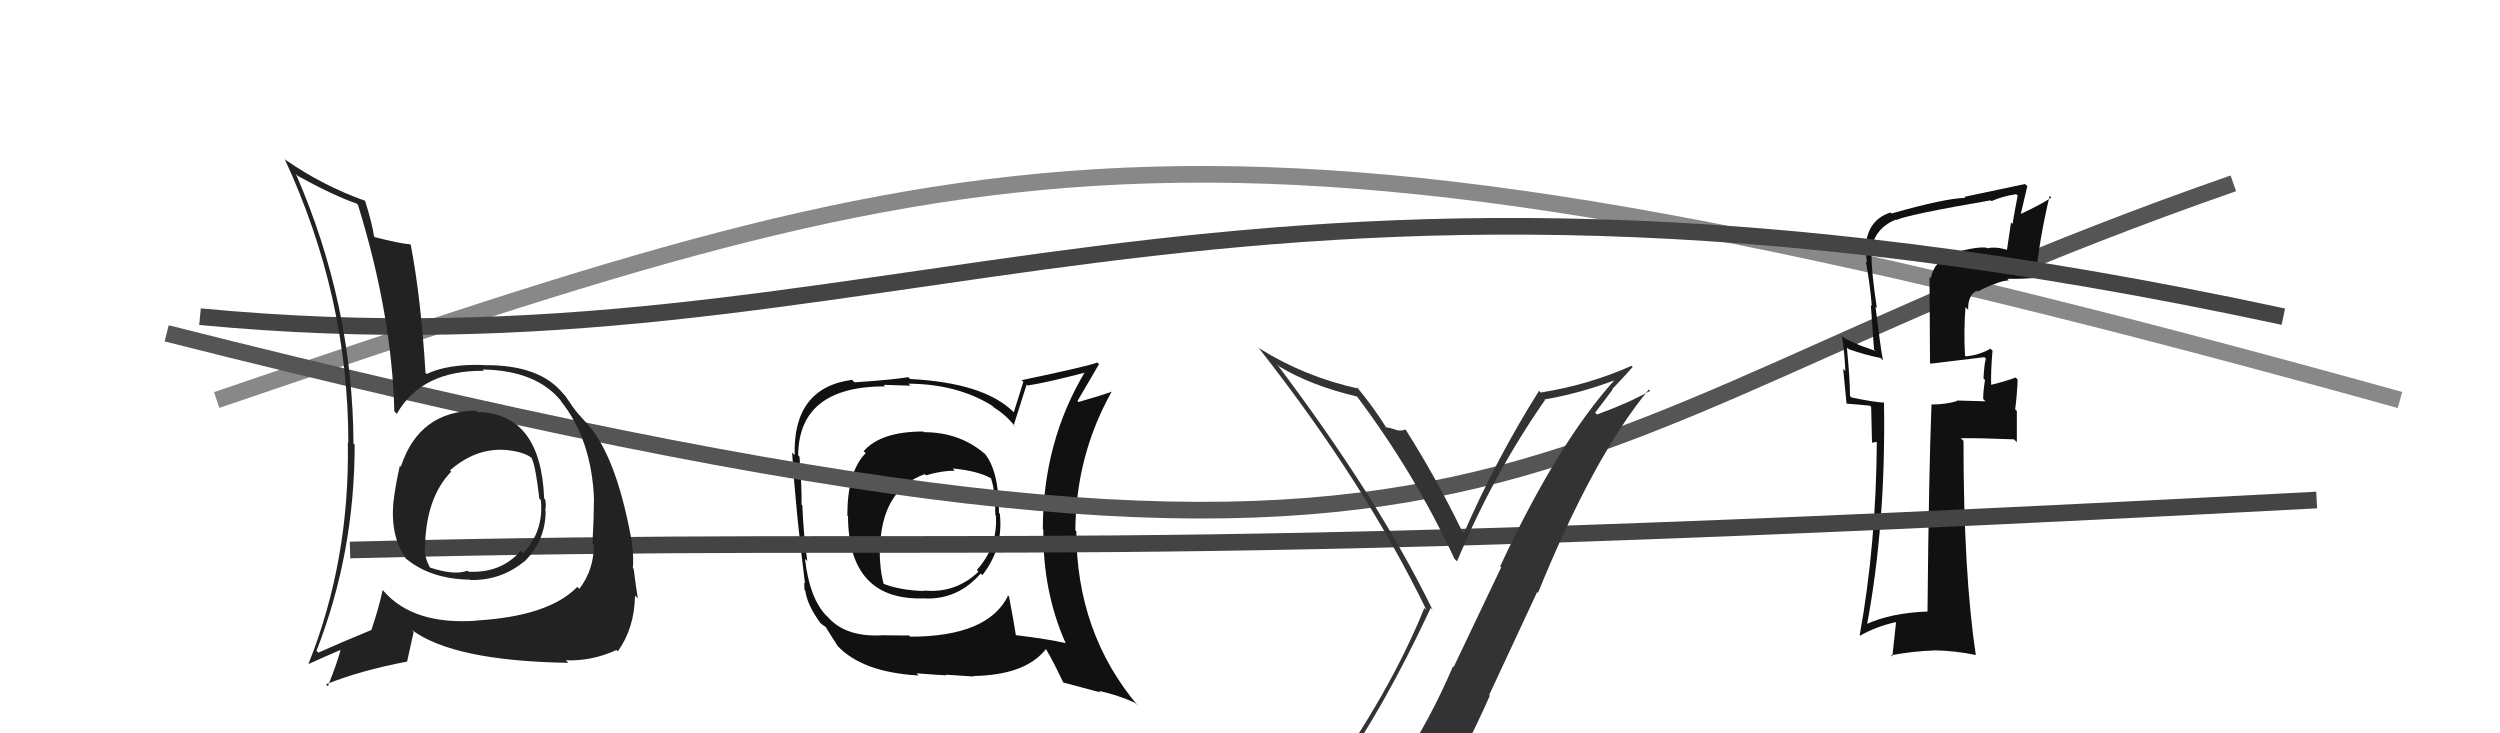
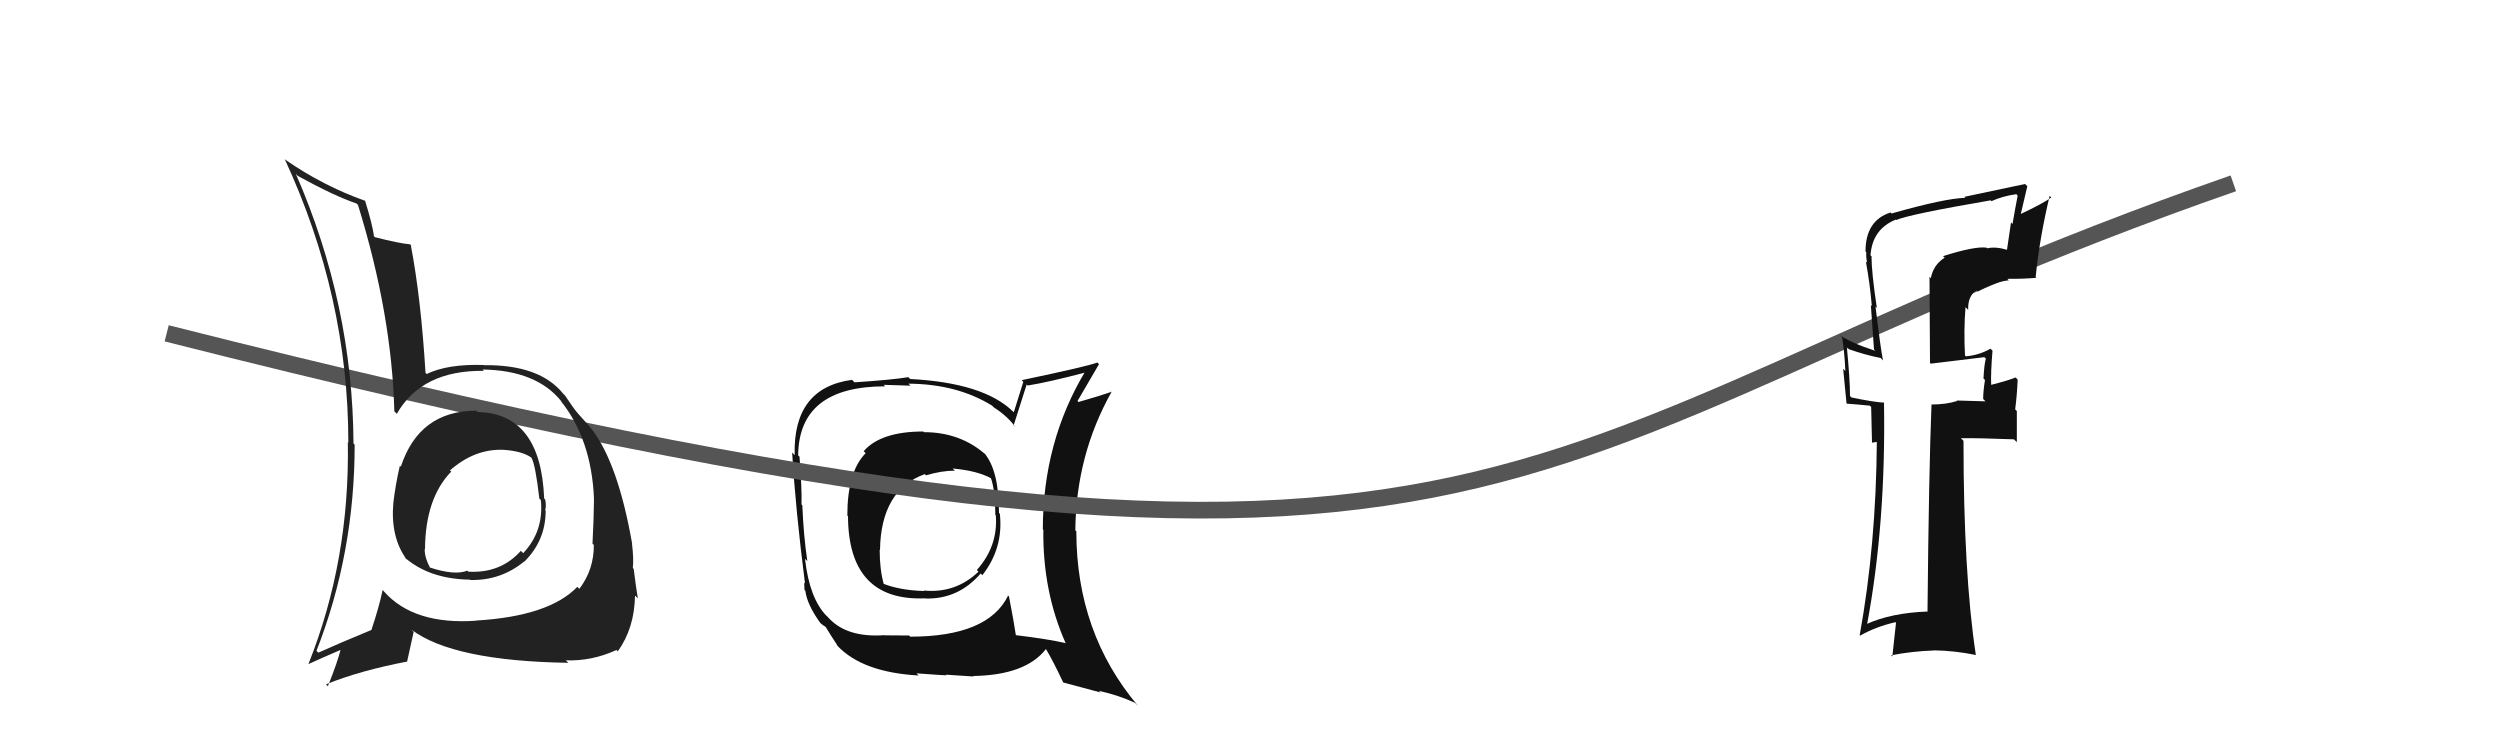
<svg xmlns="http://www.w3.org/2000/svg" width="150" height="44" viewBox="0,0,150,44">
-   <path d="M13 24 C60 8,72 4,144 24" stroke="#888" fill="none" />
  <path fill="#111" d="M55.51 26.00L55.43 25.92L55.40 25.89Q52.85 25.89 51.82 27.07L51.87 27.12L51.94 27.19Q50.84 28.30 50.84 30.93L50.81 30.90L50.88 30.97Q50.90 36.09 55.51 35.90L55.41 35.79L55.52 35.91Q57.49 35.97 58.84 34.41L58.85 34.42L58.94 34.51Q60.22 32.88 59.99 30.82L59.99 30.82L59.94 30.78Q59.94 28.22 59.06 27.19L59.10 27.23L59.19 27.32Q57.65 25.93 55.44 25.93ZM60.37 35.62L60.39 35.64L60.49 35.73Q59.29 38.20 54.61 38.20L54.55 38.13L53.09 38.12L53.08 38.11Q50.87 38.27 49.77 37.13L49.60 36.95L49.61 36.97Q48.57 35.92 48.30 33.53L48.42 33.64L48.44 33.67Q48.21 32.10 48.14 30.32L48.20 30.38L48.09 30.27Q48.12 29.35 47.97 27.40L48.04 27.47L47.89 27.32Q47.93 23.18 53.11 23.18L53.02 23.09L54.63 23.14L54.51 23.02Q57.42 23.04 59.51 24.33L59.48 24.30L59.64 24.45Q60.43 24.95 60.93 25.63L60.96 25.66L60.82 25.52Q61.07 24.71 61.60 23.07L61.64 23.11L61.67 23.13Q62.88 22.94 65.20 22.33L65.27 22.40L65.13 22.26Q62.57 26.51 62.57 31.76L62.63 31.82L62.60 31.80Q62.56 35.48 63.93 38.57L63.92 38.56L63.96 38.59Q62.86 38.34 60.96 38.11L60.94 38.10L60.95 38.10Q60.84 37.35 60.54 35.79ZM63.79 40.94L63.80 40.95L66.04 41.55L65.93 41.45Q67.11 41.71 68.10 42.17L68.15 42.22L68.28 42.35Q64.58 37.97 64.58 31.88L64.50 31.79L64.52 31.81Q64.56 27.32 66.69 23.52L66.56 23.39L66.69 23.51Q66.04 23.74 64.71 24.12L64.60 24.01L64.65 24.06Q65.06 23.37 65.94 21.85L65.86 21.77L65.84 21.75Q65.30 21.97 61.30 22.81L61.40 22.91L60.83 24.73L60.79 24.70Q59.03 22.97 54.61 22.74L54.64 22.77L54.50 22.63Q53.52 22.79 51.27 22.94L51.16 22.83L51.12 22.79Q47.57 23.27 47.68 27.31L47.54 27.16L47.53 27.16Q47.73 30.55 48.30 35.01L48.25 34.96L48.27 35.40L48.32 35.44Q48.42 36.27 49.22 37.38L49.30 37.45L49.26 37.41Q49.36 37.51 49.55 37.62L49.60 37.67L49.53 37.60Q49.88 38.18 50.26 38.75L50.15 38.65L50.23 38.73Q51.73 40.34 55.12 40.53L55.01 40.42L54.98 40.40Q56.63 40.52 56.79 40.52L56.74 40.48L58.42 40.59L58.39 40.56Q61.53 40.51 62.75 38.95L62.77 38.97L62.78 38.98Q63.18 39.65 63.79 40.94ZM57.16 28.11L57.15 28.10L57.16 28.11Q58.63 28.24 59.47 28.70L59.36 28.60L59.46 28.70Q59.72 29.45 59.72 30.89L59.78 30.96L59.75 30.92Q59.89 32.77 58.61 34.20L58.63 34.22L58.71 34.30Q57.33 35.62 55.42 35.43L55.43 35.44L55.45 35.46Q53.97 35.42 52.94 35.00L53.04 35.11L53.04 35.10Q52.78 34.20 52.78 32.98L52.83 33.02L52.80 32.99Q52.86 29.40 55.48 28.45L55.41 28.38L55.56 28.52Q56.49 28.24 57.29 28.24Z" />
  <path d="M10 20 C93 41,88 27,134 11" stroke="#555" fill="none" />
  <path fill="#111" d="M116.67 15.45L116.66 15.44L116.68 15.46Q116.00 15.89 115.85 16.69L115.77 16.61L115.80 21.77L115.84 21.82Q116.85 21.69 119.06 21.43L119.18 21.54L119.15 21.52Q119.05 21.87 119.01 22.71L119.09 22.79L119.10 22.79Q118.99 23.49 118.99 23.94L119.13 24.08L117.40 24.03L117.43 24.06Q116.76 24.27 115.89 24.27L115.88 24.26L115.89 24.27Q115.73 28.29 115.65 36.67L115.64 36.65L115.67 36.69Q113.47 36.77 111.98 37.45L111.93 37.40L112.02 37.49Q113.16 31.40 113.04 24.16L112.97 24.09L113.05 24.16Q112.39 24.12 111.10 23.85L111.09 23.85L111.00 23.76Q111.00 22.76 110.81 20.82L110.86 20.88L110.93 20.95Q111.88 21.29 112.84 21.48L112.86 21.50L112.98 21.63Q112.83 20.87 112.53 18.40L112.65 18.52L112.61 18.47Q112.29 16.33 112.29 15.37L112.36 15.45L112.23 15.32Q112.34 13.75 113.74 13.18L113.75 13.18L113.77 13.20Q114.60 12.85 119.44 12.02L119.40 11.98L119.49 12.07Q120.14 11.77 120.98 11.65L121.04 11.72L121.06 11.74Q120.90 12.56 120.75 13.44L120.66 13.35L120.42 14.98L120.43 14.99Q119.73 14.78 119.23 14.90L119.22 14.88L119.20 14.86Q118.49 14.76 116.58 15.37ZM122.20 16.69L122.11 16.59L122.14 16.62Q122.37 14.30 122.98 11.75L123.11 11.89L123.08 11.85Q122.52 12.24 121.22 12.85L121.24 12.87L121.64 11.17L121.50 11.04Q120.34 11.28 117.86 11.81L117.91 11.86L117.92 11.87Q116.69 11.90 113.49 12.81L113.41 12.72L113.43 12.75Q111.93 13.23 111.93 15.09L111.93 15.09L111.98 15.14Q111.95 15.42 112.03 15.76L111.91 15.64L111.95 15.68Q112.20 17.04 112.31 18.37L112.25 18.30L112.44 20.97L112.52 21.05Q111.05 20.57 110.40 20.11L110.47 20.18L110.53 20.24Q110.68 21.23 110.72 22.26L110.59 22.13L110.79 24.19L110.81 24.22Q111.39 24.26 112.19 24.34L112.27 24.42L112.32 26.56L112.65 26.51L112.61 26.47Q112.57 32.67 111.58 38.12L111.59 38.12L111.60 38.14Q112.55 37.60 113.73 37.33L113.76 37.37L113.54 39.39L113.46 39.32Q114.74 39.07 116.03 39.03L116.14 39.13L116.02 39.02Q117.30 39.04 118.55 39.30L118.51 39.26L118.55 39.30Q117.81 34.41 117.81 26.45L117.67 26.31L117.65 26.29Q118.74 26.28 120.84 26.36L121.01 26.53L121.01 24.66L120.91 24.56Q121.02 23.73 121.06 22.78L120.96 22.67L120.93 22.65Q120.53 22.82 119.47 23.09L119.43 23.04L119.47 23.09Q119.44 22.37 119.55 21.04L119.61 21.10L119.43 20.92Q118.75 21.31 117.95 21.38L117.98 21.41L117.90 21.33Q117.82 19.84 117.93 18.43L118.09 18.59L118.09 18.59Q118.06 17.76 118.59 17.42L118.66 17.48L118.67 17.49Q119.71 16.90 120.53 16.82L120.42 16.71L120.44 16.73Q121.35 16.74 122.18 16.67Z" />
-   <path d="M21 33 C61 32,64 34,139 30" stroke="#444" fill="none" />
-   <path d="M12 19 C54 23,72 5,137 19" stroke="#444" fill="none" />
  <path fill="#222" d="M28.72 24.79L28.62 24.69L28.57 24.64Q25.15 24.65 24.05 28.00L24.02 27.97L23.99 27.95Q23.72 29.12 23.60 30.18L23.66 30.24L23.60 30.18Q23.42 32.24 24.40 33.57L24.38 33.55L24.25 33.42Q25.73 34.74 28.20 34.78L28.20 34.78L28.22 34.80Q30.05 34.84 31.45 33.69L31.39 33.64L31.46 33.70Q32.74 32.43 32.74 30.64L32.74 30.64L32.71 30.61Q32.79 30.35 32.71 29.96L32.69 29.95L32.65 29.91Q32.45 24.79 28.64 24.72ZM28.53 37.17L28.55 37.19L28.60 37.24Q24.84 37.51 23.05 35.50L23.02 35.46L22.96 35.40Q22.74 36.44 22.28 37.81L22.33 37.85L22.28 37.80Q20.36 38.59 19.10 39.16L19.07 39.13L18.99 39.05Q21.28 33.19 21.28 26.68L21.19 26.59L21.21 26.62Q21.17 18.27 17.75 10.43L17.90 10.59L17.86 10.55Q20.06 11.76 21.39 12.21L21.43 12.25L21.48 12.30Q23.51 18.86 23.66 24.68L23.65 24.67L23.81 24.83Q25.30 22.21 29.03 22.25L28.89 22.10L28.95 22.17Q32.20 22.22 33.69 24.09L33.68 24.08L33.64 24.05Q35.49 26.35 35.64 29.93L35.55 29.84L35.64 29.92Q35.63 31.02 35.55 32.62L35.67 32.74L35.63 32.69Q35.64 34.18 34.76 35.33L34.64 35.21L34.64 35.21Q32.94 36.97 28.60 37.23ZM34.11 39.78L34.02 39.69L33.95 39.62Q35.50 39.68 36.99 39.00L37.12 39.13L37.07 39.08Q38.07 37.68 38.10 35.74L38.15 35.78L38.27 35.90Q38.17 35.31 38.02 34.13L38.01 34.12L37.97 34.08Q38.03 33.54 37.92 32.62L37.91 32.61L37.93 32.63Q37.09 27.83 35.52 25.77L35.44 25.69L35.45 25.70Q35.46 25.67 34.66 24.79L34.67 24.81L34.67 24.80Q34.43 24.53 33.90 23.73L33.88 23.71L33.79 23.62Q32.38 21.87 29.03 21.91L28.98 21.85L29.03 21.90Q26.86 21.83 25.60 22.44L25.53 22.37L25.53 22.36Q25.26 17.91 24.65 14.71L24.73 14.78L24.61 14.66Q23.98 14.61 22.49 14.23L22.55 14.28L22.44 14.18Q22.35 13.48 21.90 12.03L21.81 11.94L21.91 12.05Q19.38 11.15 17.13 9.59L17.21 9.67L17.08 9.54Q20.90 17.77 20.90 26.56L20.85 26.52L20.87 26.53Q20.99 33.62 18.51 39.83L18.43 39.75L18.52 39.84Q19.23 39.51 20.56 38.94L20.44 38.82L20.47 38.85Q20.28 39.66 19.67 41.18L19.65 41.15L19.56 41.06Q21.62 40.23 24.40 39.70L24.42 39.72L24.82 37.91L24.69 37.78Q27.18 39.66 34.11 39.77ZM30.36 27.12L30.24 27.00L30.23 26.99Q31.34 27.07 31.87 27.45L31.80 27.38L31.89 27.47Q32.13 27.90 32.36 29.92L32.34 29.90L32.45 30.00Q32.64 31.87 31.39 33.19L31.24 33.04L31.25 33.05Q30.04 34.41 28.10 34.30L28.04 34.24L28.04 34.24Q27.28 34.54 25.79 34.05L25.79 34.05L25.80 34.06Q25.48 33.47 25.48 32.94L25.42 32.88L25.50 32.96Q25.52 29.89 27.08 28.29L27.09 28.30L26.94 28.19L26.98 28.24Q28.48 26.91 30.23 26.99Z" />
-   <path fill="#333" d="M80.16 46.67L80.14 46.65L80.09 46.60Q82.95 42.68 85.84 36.48L85.85 36.48L85.96 36.60Q82.70 29.91 76.61 21.84L76.79 22.02L76.76 21.99Q78.68 23.15 81.46 23.80L81.44 23.77L81.33 23.67Q84.84 28.32 87.27 33.53L87.36 33.62L87.42 33.68Q89.62 28.42 92.70 24.00L92.52 23.81L92.67 23.97Q94.85 23.59 96.94 22.79L96.90 22.76L96.91 22.76Q93.47 26.56 90.01 33.98L90.07 34.04L87.22 40.02L87.18 39.98Q85.81 43.18 84.06 45.81L84.00 45.75L84.07 45.82Q81.48 46.01 80.04 46.55ZM86.38 48.06L86.27 47.94L86.25 47.92Q87.94 45.01 89.39 41.74L89.35 41.70L92.23 35.52L92.28 35.57Q95.62 27.37 98.93 23.37L99.08 23.52L99.01 23.45Q97.72 24.18 95.82 24.87L95.71 24.76L96.76 23.37L96.73 23.35Q97.35 22.71 97.96 22.02L97.97 22.03L97.89 21.95Q95.30 23.10 92.45 23.55L92.48 23.59L92.34 23.45Q89.77 27.54 87.83 32.00L87.65 31.81L87.74 31.90Q86.16 28.65 84.37 25.83L84.29 25.75L84.30 25.76Q84.21 25.86 83.85 25.82L83.83 25.80L83.84 25.82Q83.34 25.64 83.15 25.64L83.22 25.71L83.20 25.69Q82.35 24.34 81.39 23.20L81.43 23.23L81.52 23.32Q78.31 22.62 75.57 20.91L75.50 20.85L75.51 20.86Q81.90 29.00 85.59 36.61L85.56 36.58L85.46 36.48Q83.38 41.63 79.31 47.27L79.35 47.31L79.23 47.19Q80.19 47.04 80.98 46.89L80.94 46.84L82.57 46.49L82.47 46.39Q81.81 47.06 80.63 48.70L80.65 48.72L80.71 48.78Q82.96 48.14 86.23 47.91Z" />
</svg>